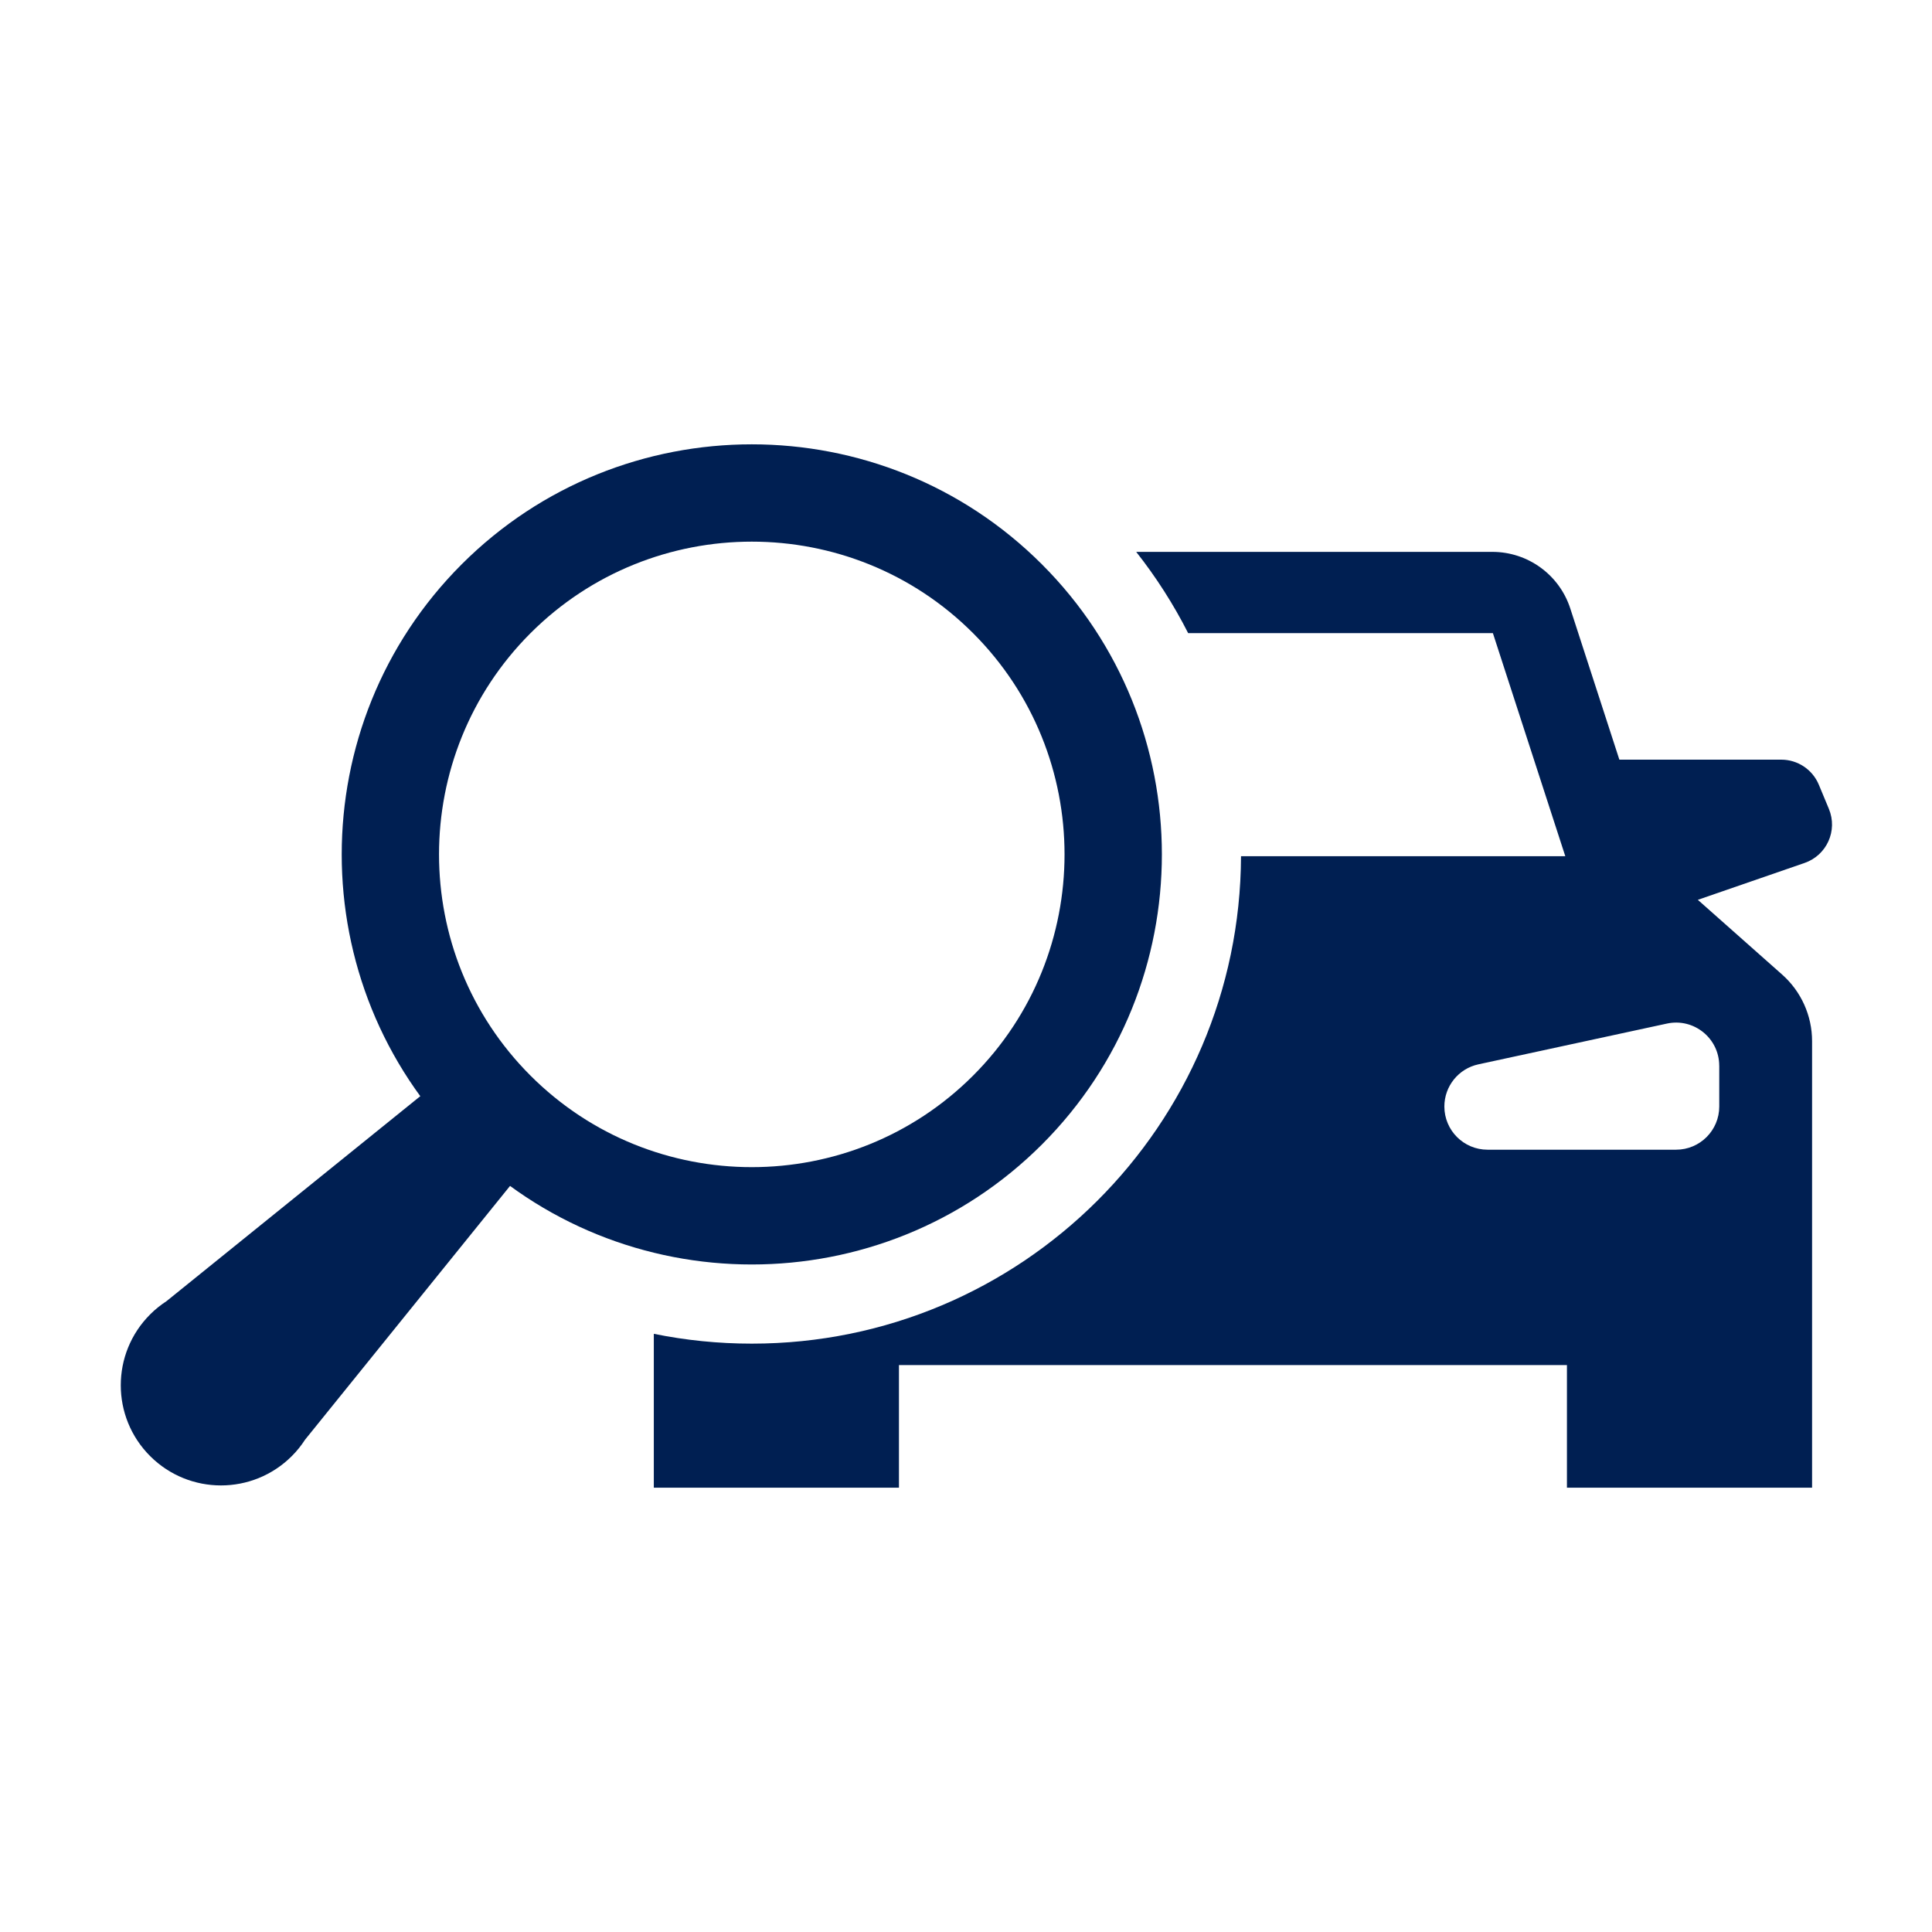
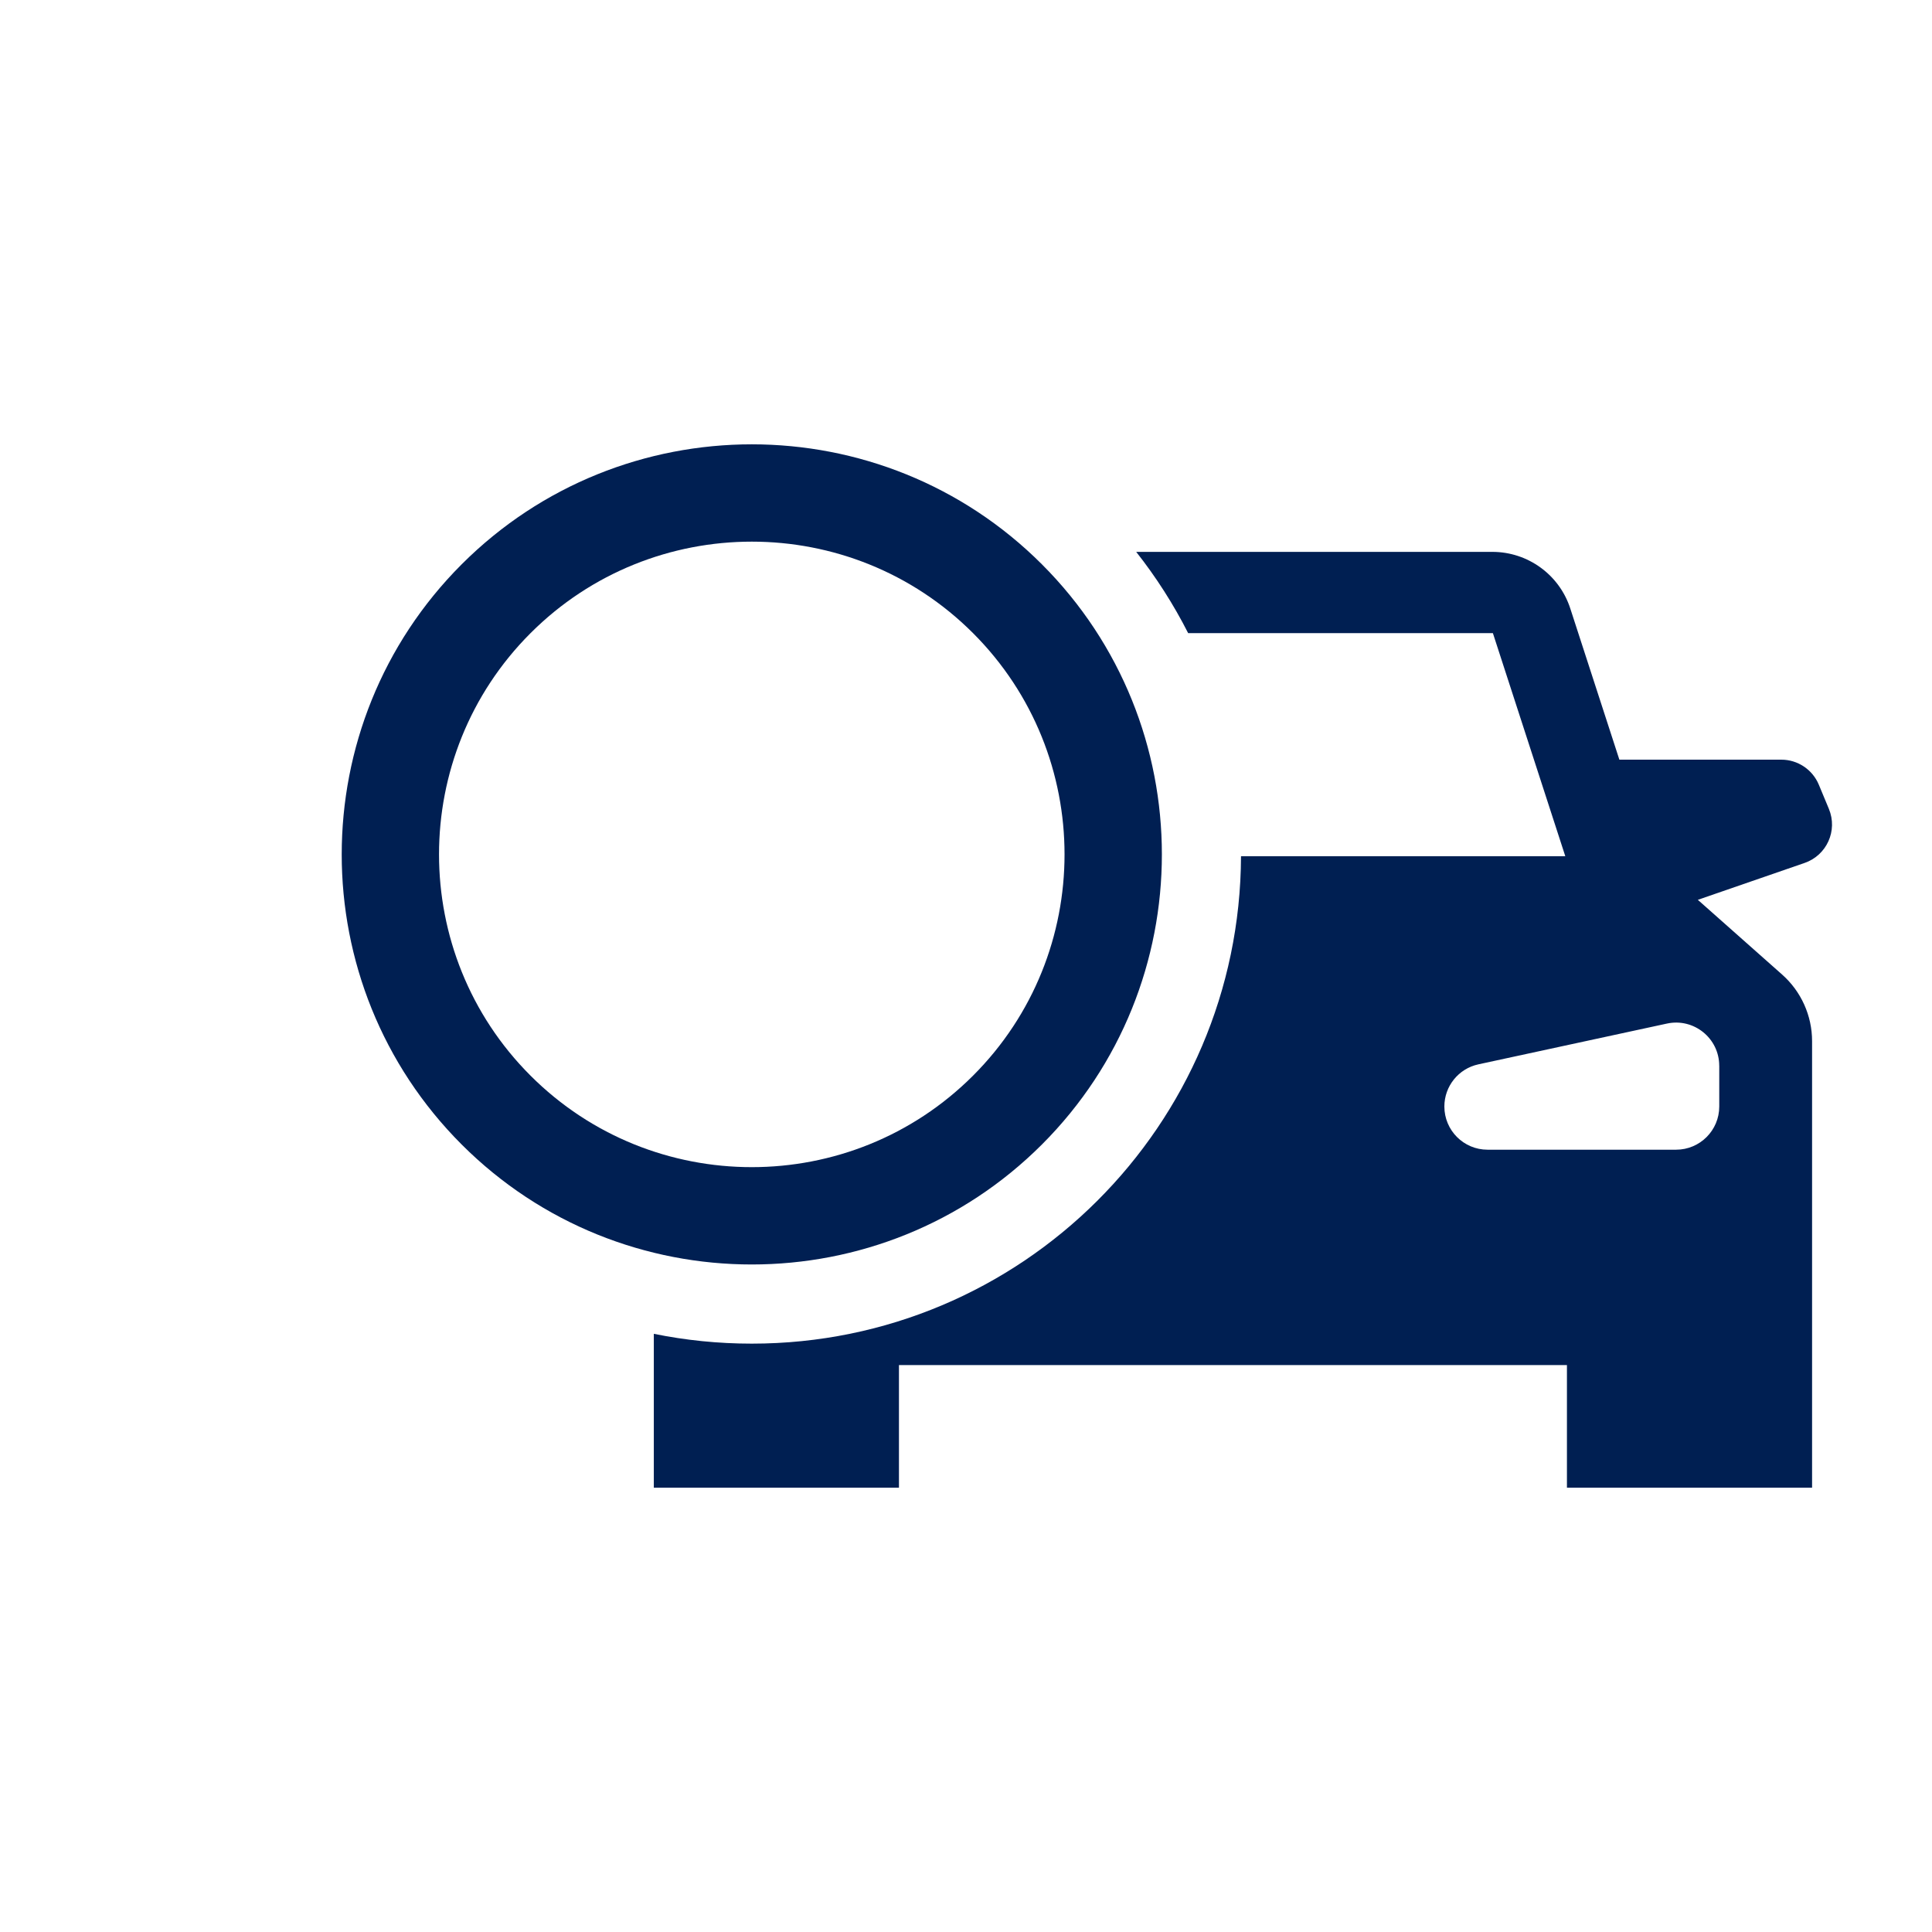
<svg xmlns="http://www.w3.org/2000/svg" id="iconos" viewBox="0 0 600 600">
  <defs>
    <style>      .st0 {        fill: #001f52;      }    </style>
  </defs>
  <g>
    <path class="st0" d="M143.38,355.44c-49.68-49.68-49.67-130.51,0-180.19,49.68-49.68,130.51-49.68,180.19,0,49.68,49.68,49.68,130.51,0,180.19-49.68,49.67-130.51,49.68-180.19,0ZM302.19,196.63c-37.89-37.89-99.53-37.89-137.43,0-37.89,37.89-37.89,99.54,0,137.42,37.89,37.89,99.53,37.89,137.43,0,37.89-37.89,37.88-99.54,0-137.42Z" />
-     <path class="st0" d="M94.73,447.12l72.26-89.46-12.91-12.92-12.91-12.91-89.46,72.26c-1.79,1.17-3.51,2.53-5.08,4.11-12.16,12.15-12.16,31.85-.01,44,12.16,12.15,31.86,12.15,44.01,0,1.58-1.57,2.94-3.28,4.1-5.08Z" />
  </g>
  <path class="st0" d="M567.98,251.21l-3.13-7.52c-1.96-4.7-6.56-7.77-11.65-7.77h-50.29l-15.24-46.94c-3.4-10.49-13.18-17.59-24.2-17.59h-110.61c6.17,7.83,11.58,16.27,16.13,25.23h94.64l22.49,69.29h-100.71c-.31,83.65-68.21,151.37-151.93,151.37-10.42,0-20.6-1.05-30.43-3.05v47.78h76.13v-38.07h207.45v38.07h76.13v-138.68c0-7.9-3.39-15.43-9.3-20.67l-26.18-23.21,33.17-11.46c6.88-2.38,10.33-10.06,7.53-16.78ZM533.93,330.98v12.66c0,7.4-6,13.41-13.41,13.41h-58.55c-7.4,0-13.41-6-13.41-13.41,0-6.31,4.4-11.77,10.57-13.1l58.55-12.66c8.35-1.81,16.24,4.56,16.24,13.1Z" />
</svg>